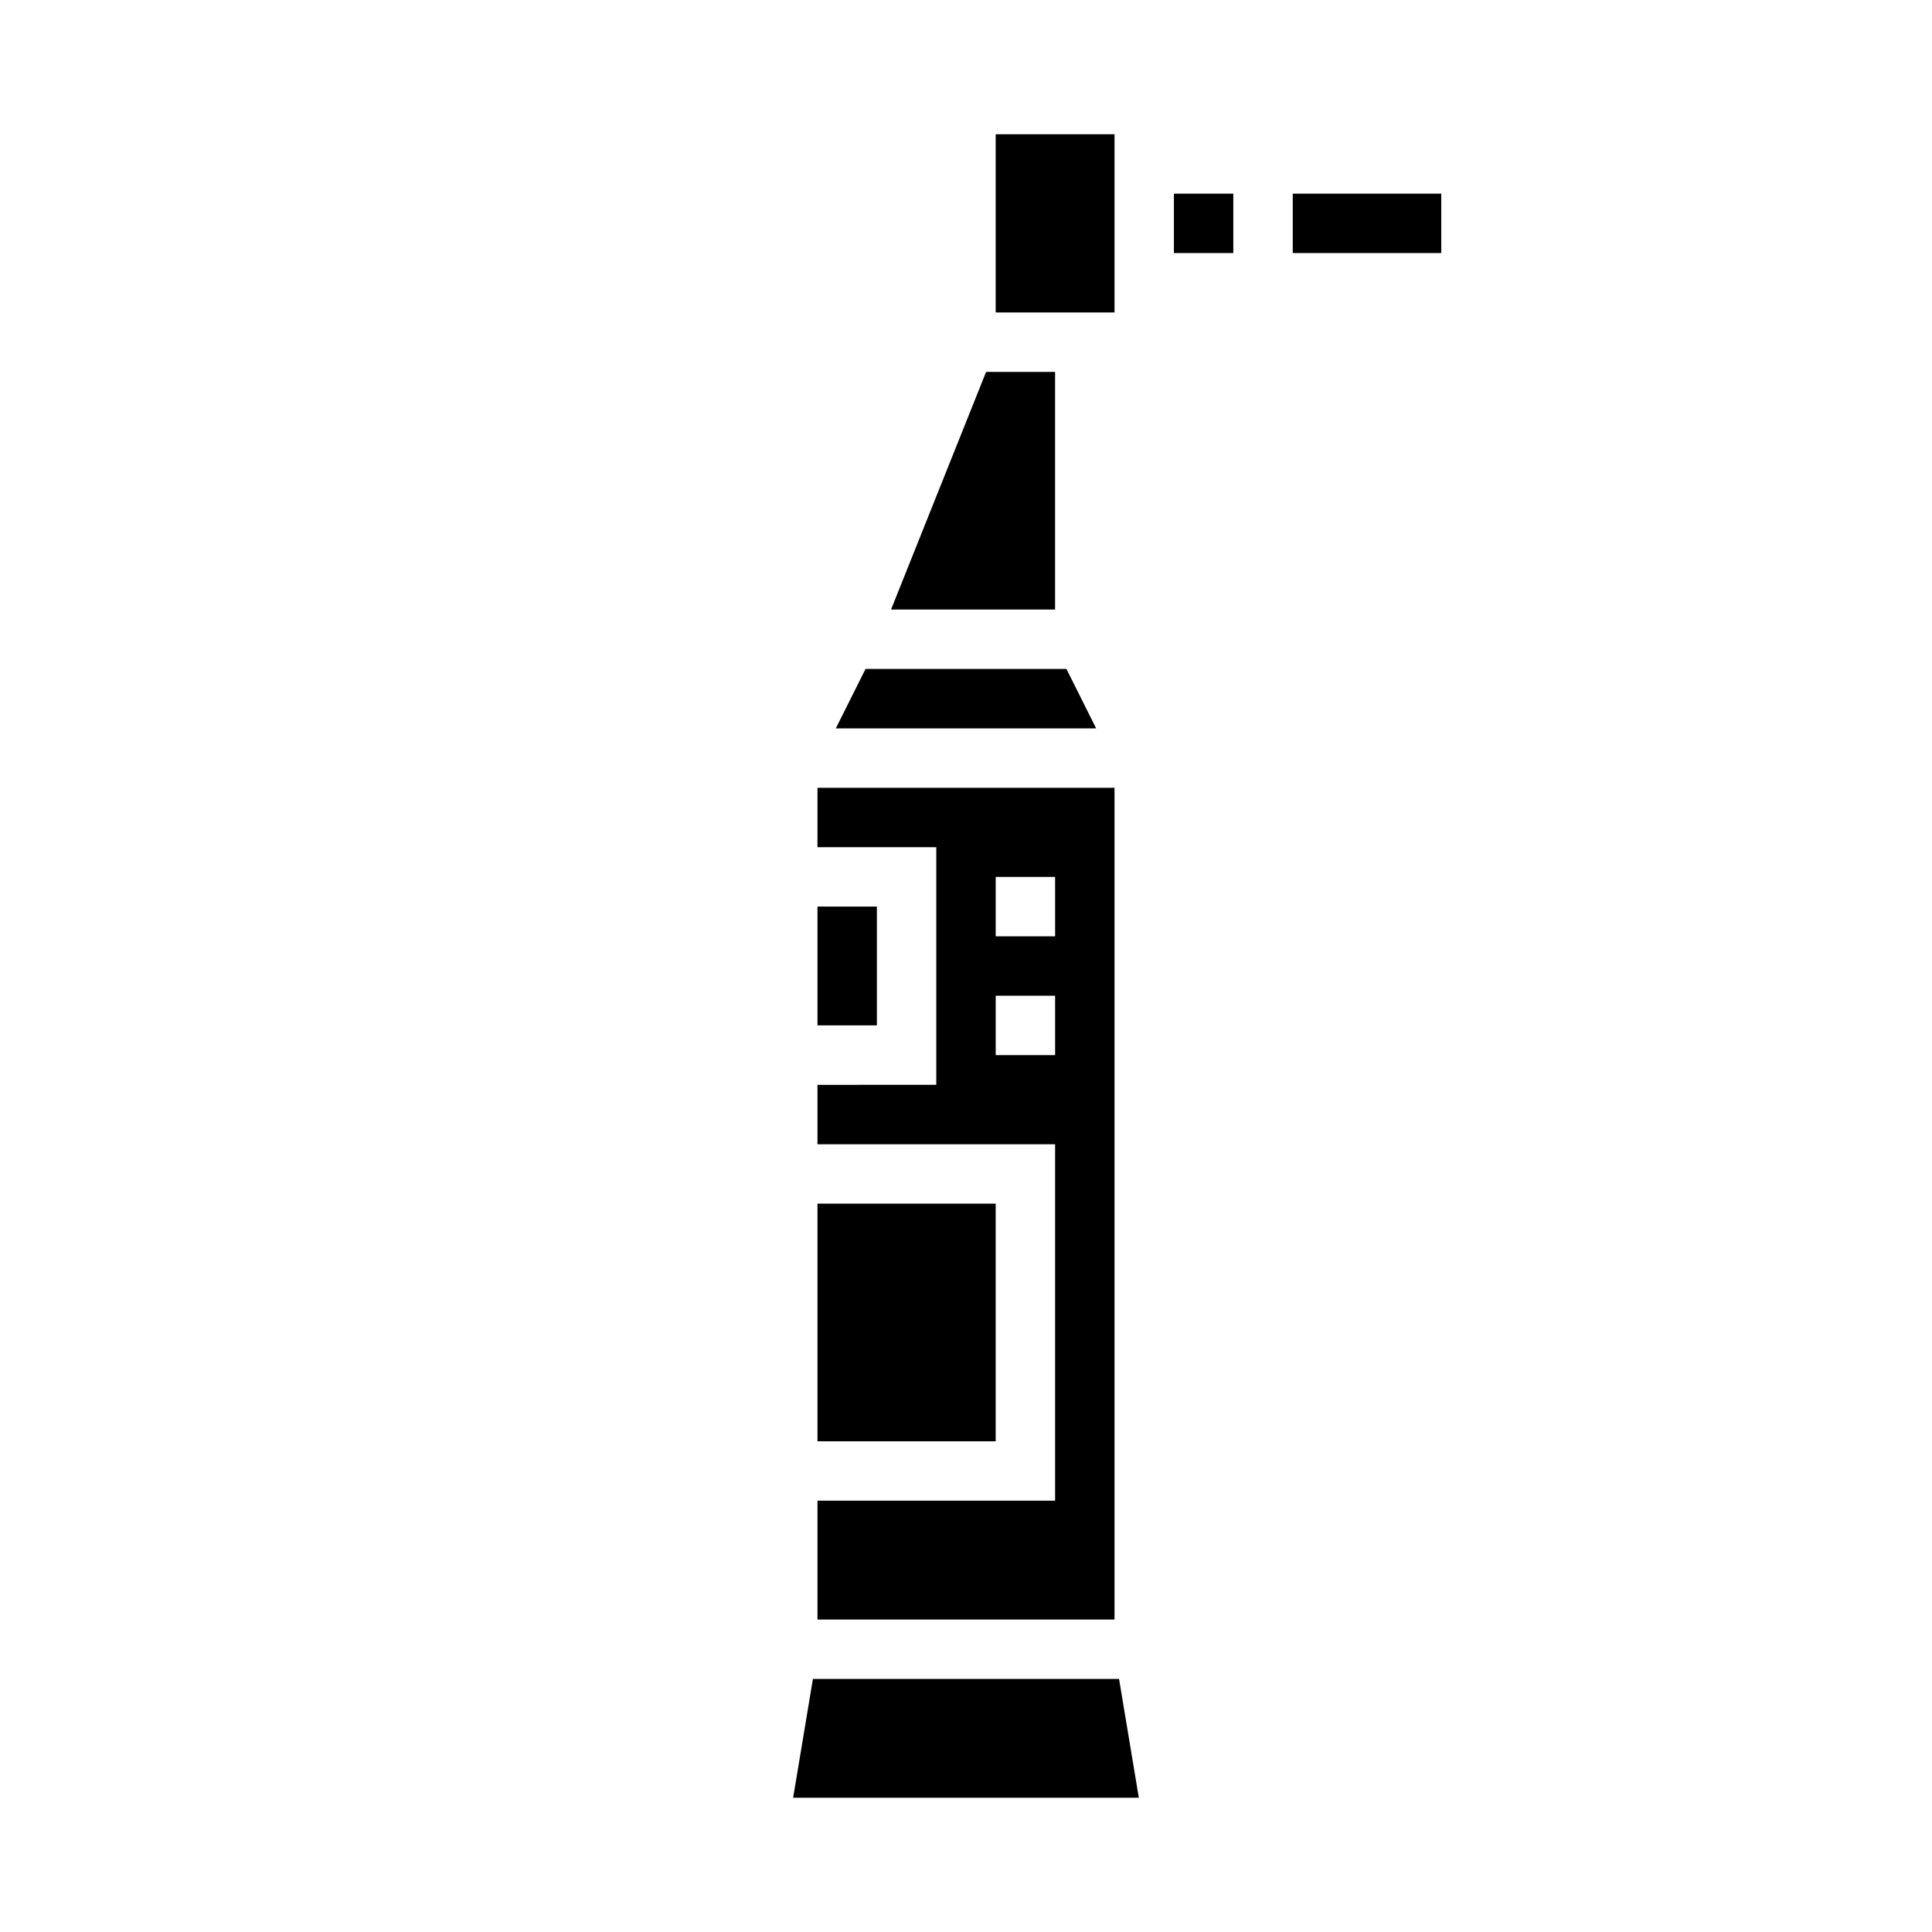
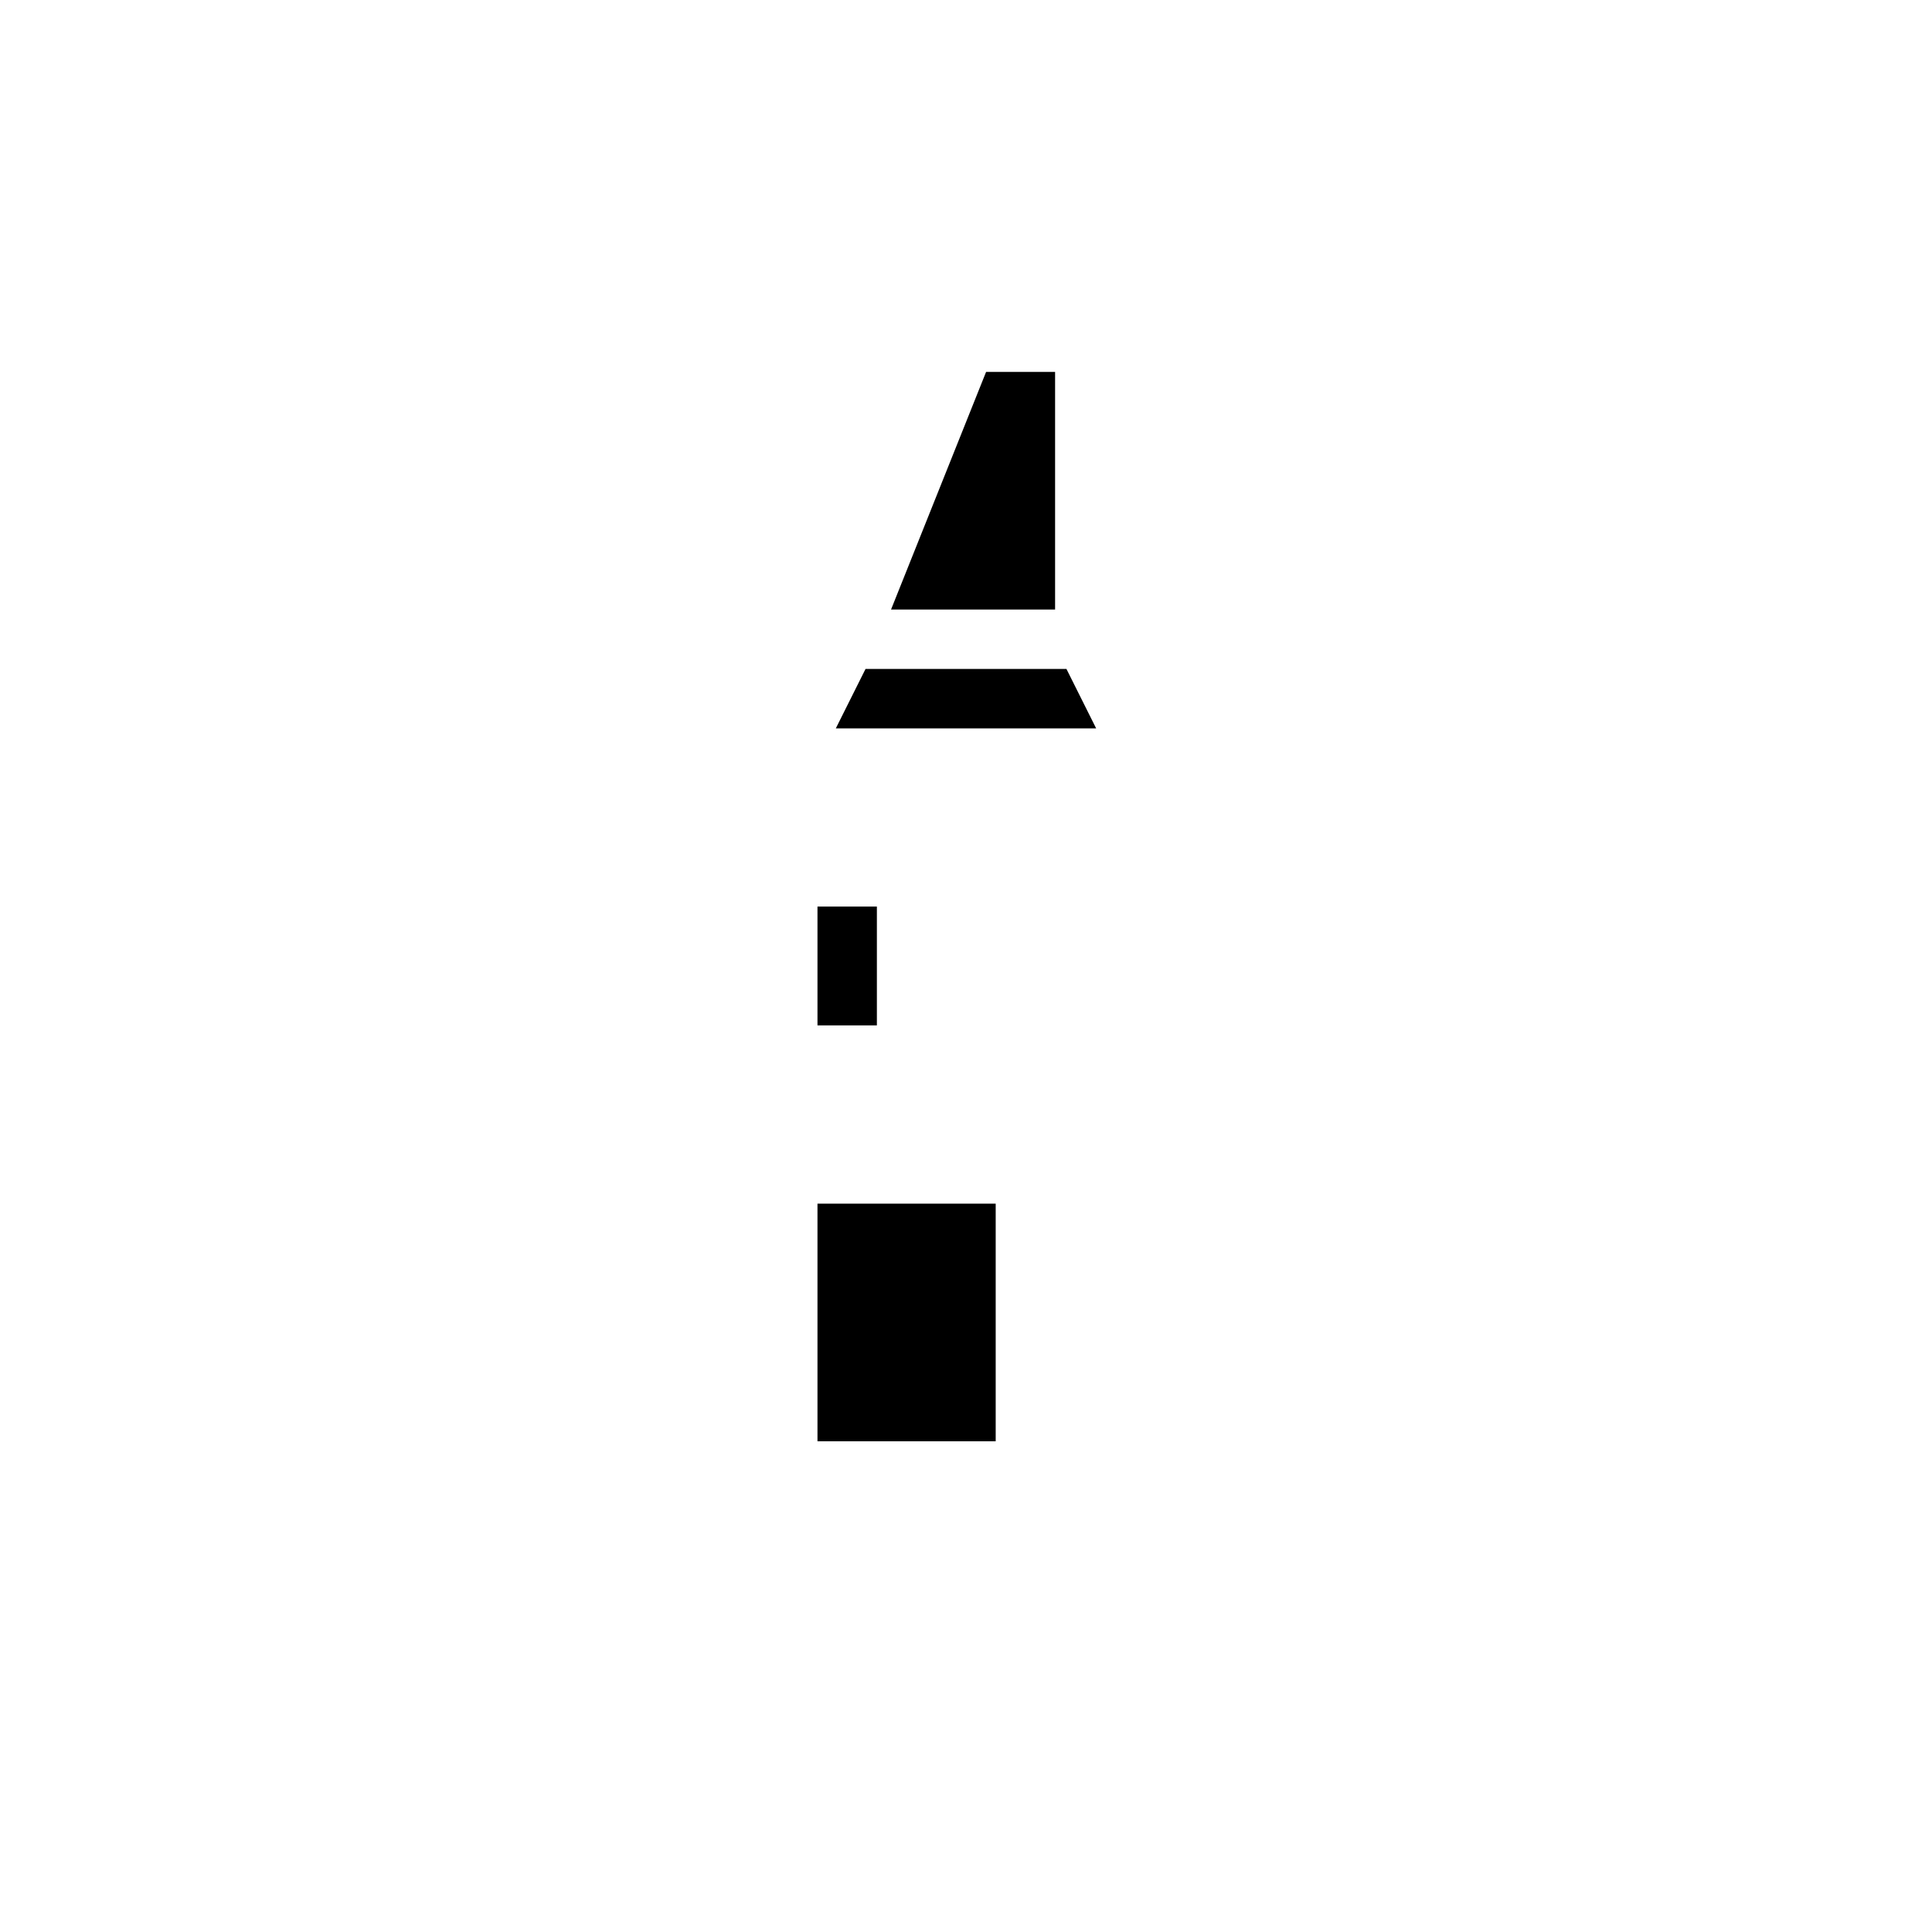
<svg xmlns="http://www.w3.org/2000/svg" fill="#000000" width="800px" height="800px" version="1.1" viewBox="144 144 512 512">
  <g>
    <path d="m426.62 321.28h-53.246l-7.871 15.746h68.988z" />
    <path d="m360.64 384.25h15.742v31.488h-15.742z" />
    <path d="m360.64 462.98h47.23v62.977h-47.23z" />
    <path d="m423.61 242.56h-18.285l-25.191 62.977h43.477z" />
-     <path d="m439.36 352.77h-78.723v15.742h31.488v62.977l-31.488 0.004v15.742h62.977v94.465h-62.977v31.488h78.723zm-15.742 70.848h-15.746v-15.742h15.742zm0-31.488h-15.746v-15.742h15.742z" />
-     <path d="m455.1 195.32h15.742v15.742h-15.742z" />
-     <path d="m359.43 588.93-5.242 31.488h91.613l-5.242-31.488z" />
-     <path d="m407.87 179.58h31.488v47.23h-31.488z" />
-     <path d="m486.59 195.32h39.359v15.742h-39.359z" />
  </g>
</svg>